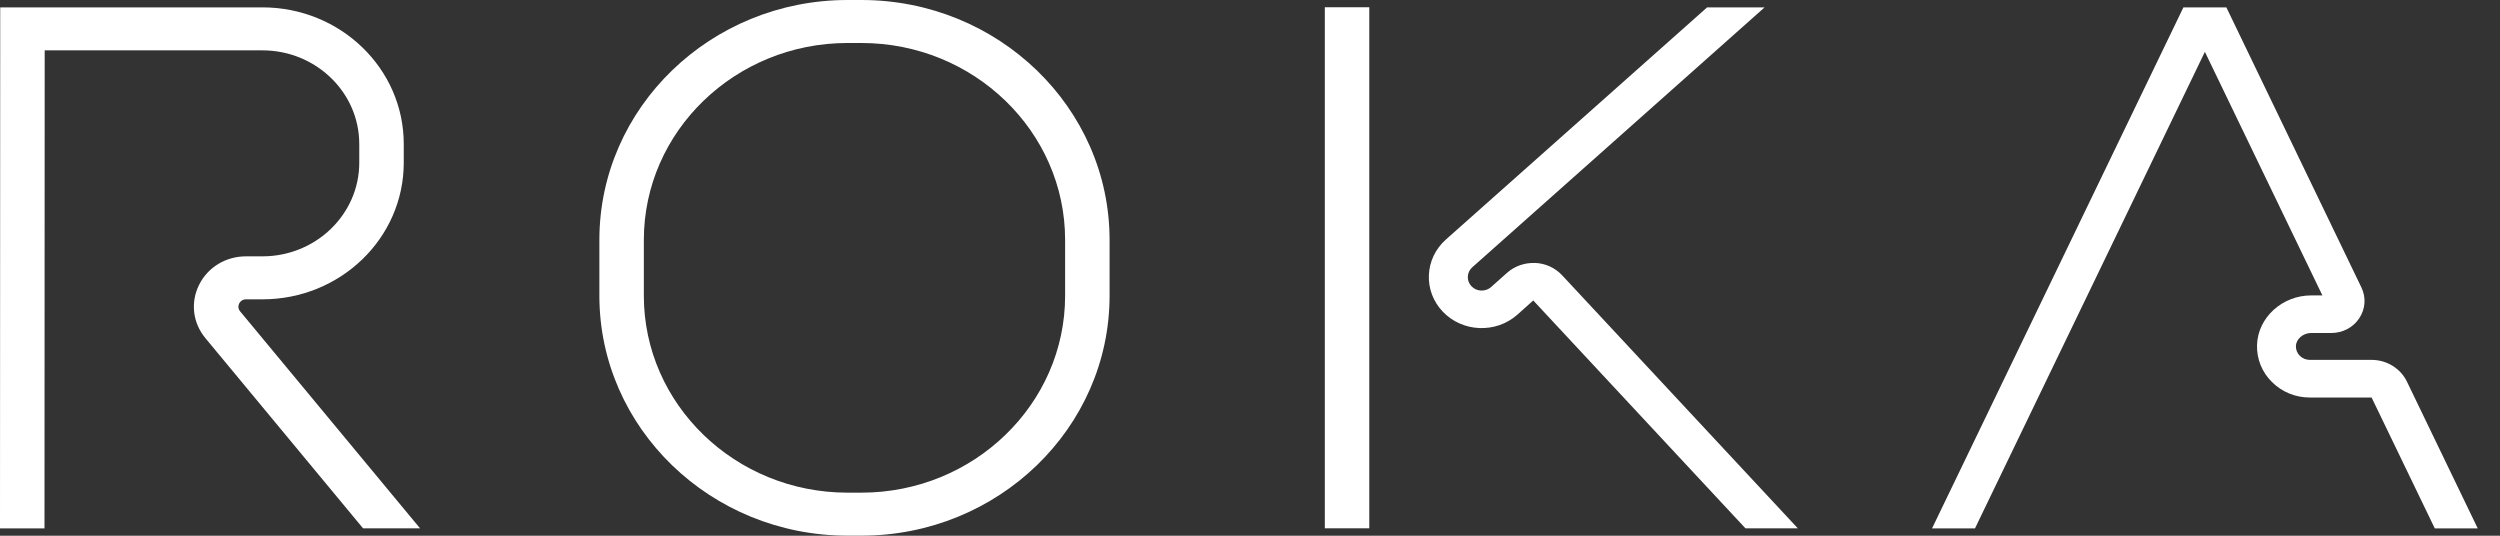
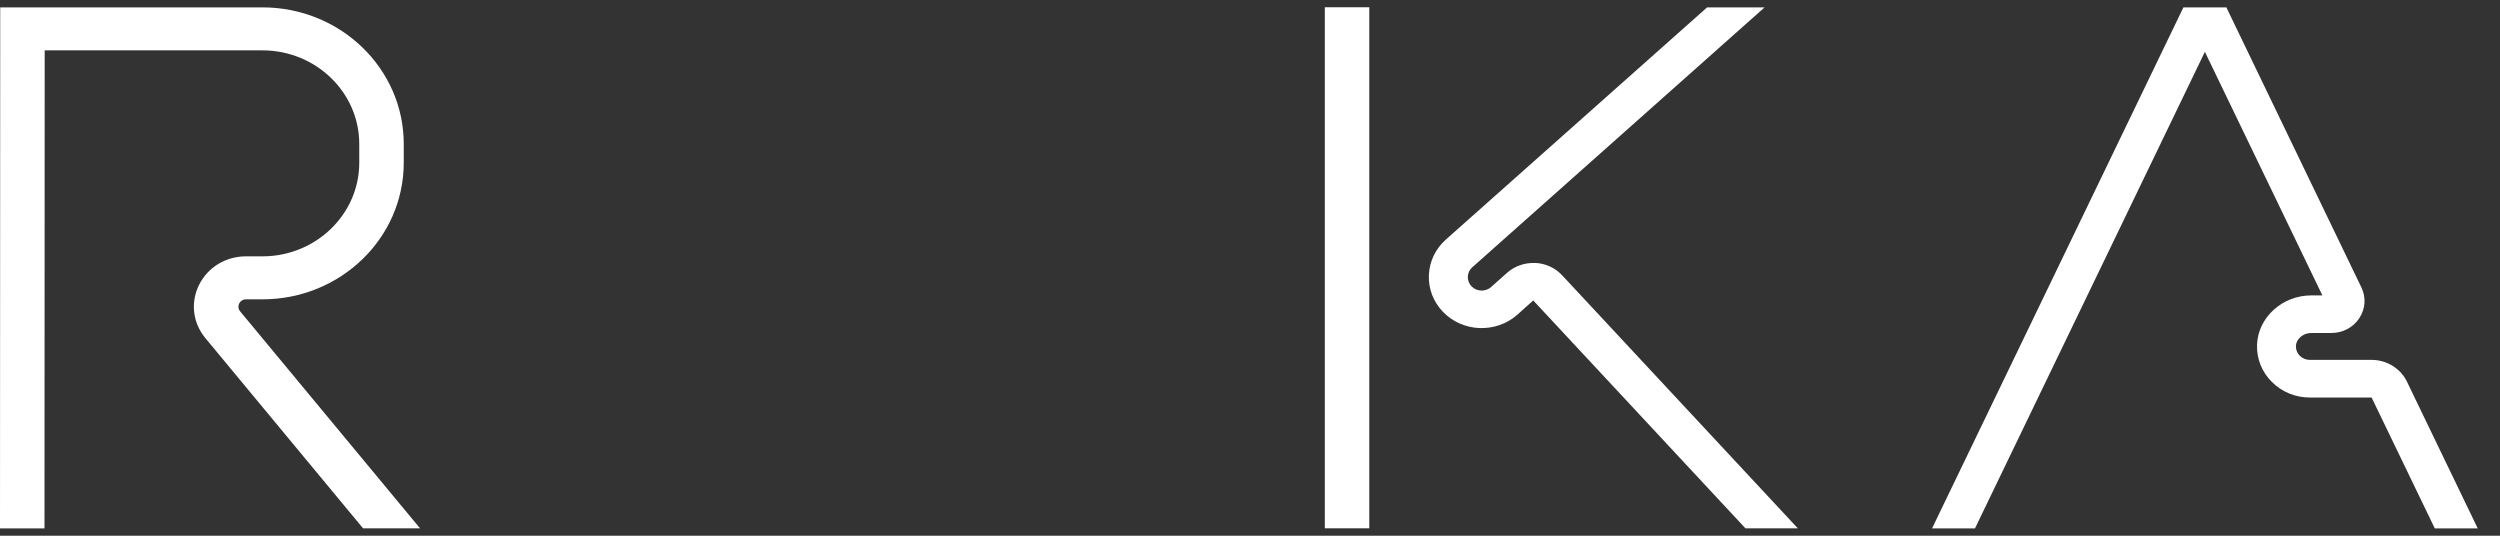
<svg xmlns="http://www.w3.org/2000/svg" width="112" height="24" viewBox="0 0 112 24" fill="none">
  <rect x="0" y="0" width="112" height="24" fill="#333333" stroke="none" />
-   <path d="M38.591 0H37.97C31.838 0 26.852 4.823 26.852 10.747V13.25C26.852 19.177 31.841 23.998 37.97 23.998H38.591C44.723 23.998 49.709 19.175 49.709 13.25V10.747C49.709 4.82 44.72 0 38.591 0M38.591 1.926C43.624 1.926 47.717 5.885 47.717 10.747V13.25C47.717 18.115 43.621 22.071 38.591 22.071H37.97C32.937 22.071 28.844 18.113 28.844 13.25V10.747C28.844 5.882 32.939 1.926 37.97 1.926H38.591Z" fill="white" />
  <path d="M61.344 0.325H59.352V23.668H61.344V0.325Z" fill="white" />
  <path d="M68.774 11.781C68.306 11.764 67.858 11.918 67.514 12.224L66.801 12.859C66.679 12.968 66.518 13.024 66.353 13.017C66.187 13.01 66.033 12.942 65.921 12.824C65.809 12.706 65.751 12.551 65.758 12.391C65.765 12.231 65.836 12.082 65.958 11.974L79.054 0.33H76.479L64.776 10.731C64.311 11.145 64.041 11.708 64.014 12.318C63.987 12.928 64.209 13.512 64.635 13.961C65.517 14.889 67.018 14.95 67.98 14.096L68.689 13.46L78.197 23.67H80.543L69.985 12.334C69.671 11.998 69.242 11.8 68.774 11.779" fill="white" />
  <path d="M107.829 17.093C107.544 16.505 106.925 16.123 106.253 16.123H103.481C103.31 16.123 103.152 16.057 103.032 15.94C102.913 15.822 102.852 15.666 102.857 15.502C102.867 15.186 103.181 14.918 103.541 14.918H104.445C104.954 14.918 105.425 14.67 105.697 14.254C105.973 13.837 106.007 13.323 105.79 12.876L99.741 0.33H97.817L86.555 23.673H88.479L98.779 2.322L104.043 13.234H103.544C102.243 13.234 101.154 14.227 101.115 15.452C101.096 16.076 101.332 16.667 101.783 17.114C102.233 17.562 102.835 17.809 103.481 17.809H106.248L109.079 23.673H111.003L107.829 17.093Z" fill="white" />
  <path d="M1.993 23.673L2.002 2.256H11.757C14.149 2.256 16.095 4.137 16.095 6.45V7.29C16.095 9.603 14.149 11.484 11.757 11.484H11.021C10.115 11.484 9.308 11.974 8.918 12.763C8.526 13.552 8.636 14.465 9.201 15.148L16.266 23.67H18.819L10.755 13.945C10.578 13.728 10.736 13.41 11.021 13.41H11.757C15.252 13.41 18.088 10.669 18.088 7.29V6.45C18.088 3.071 15.252 0.33 11.757 0.33H0.01L0 23.673H1.993Z" fill="white" />
</svg>